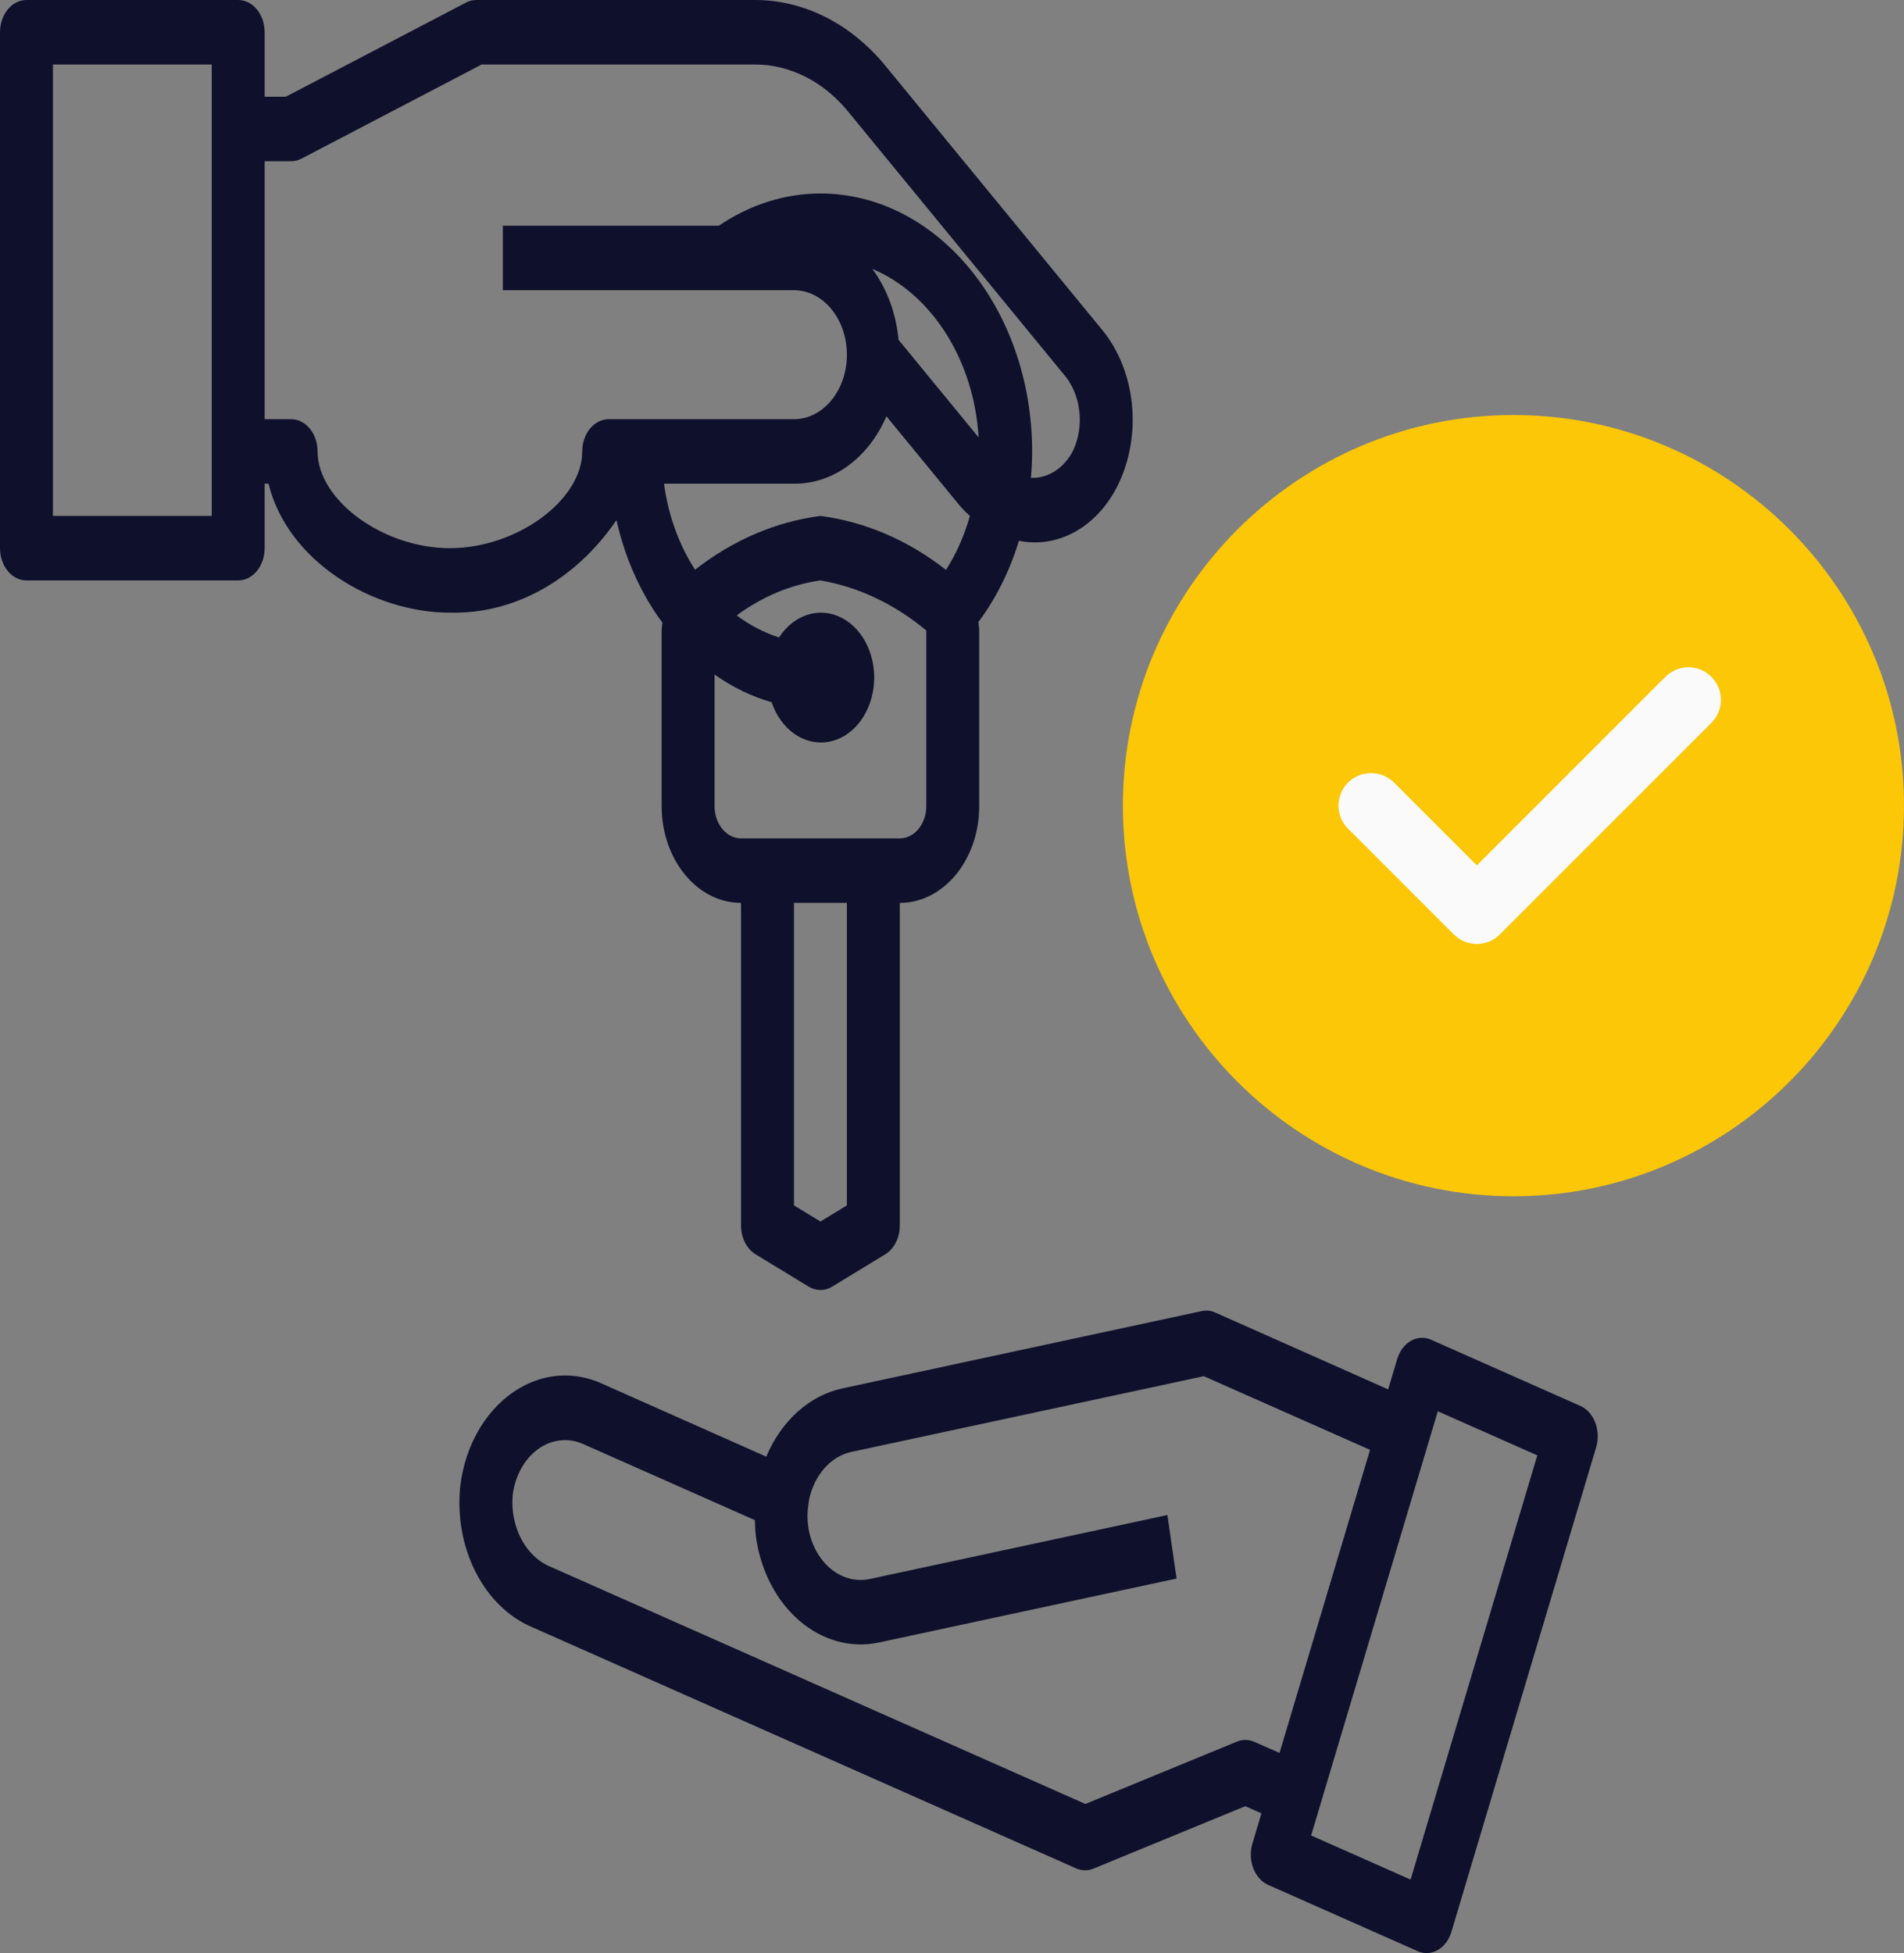
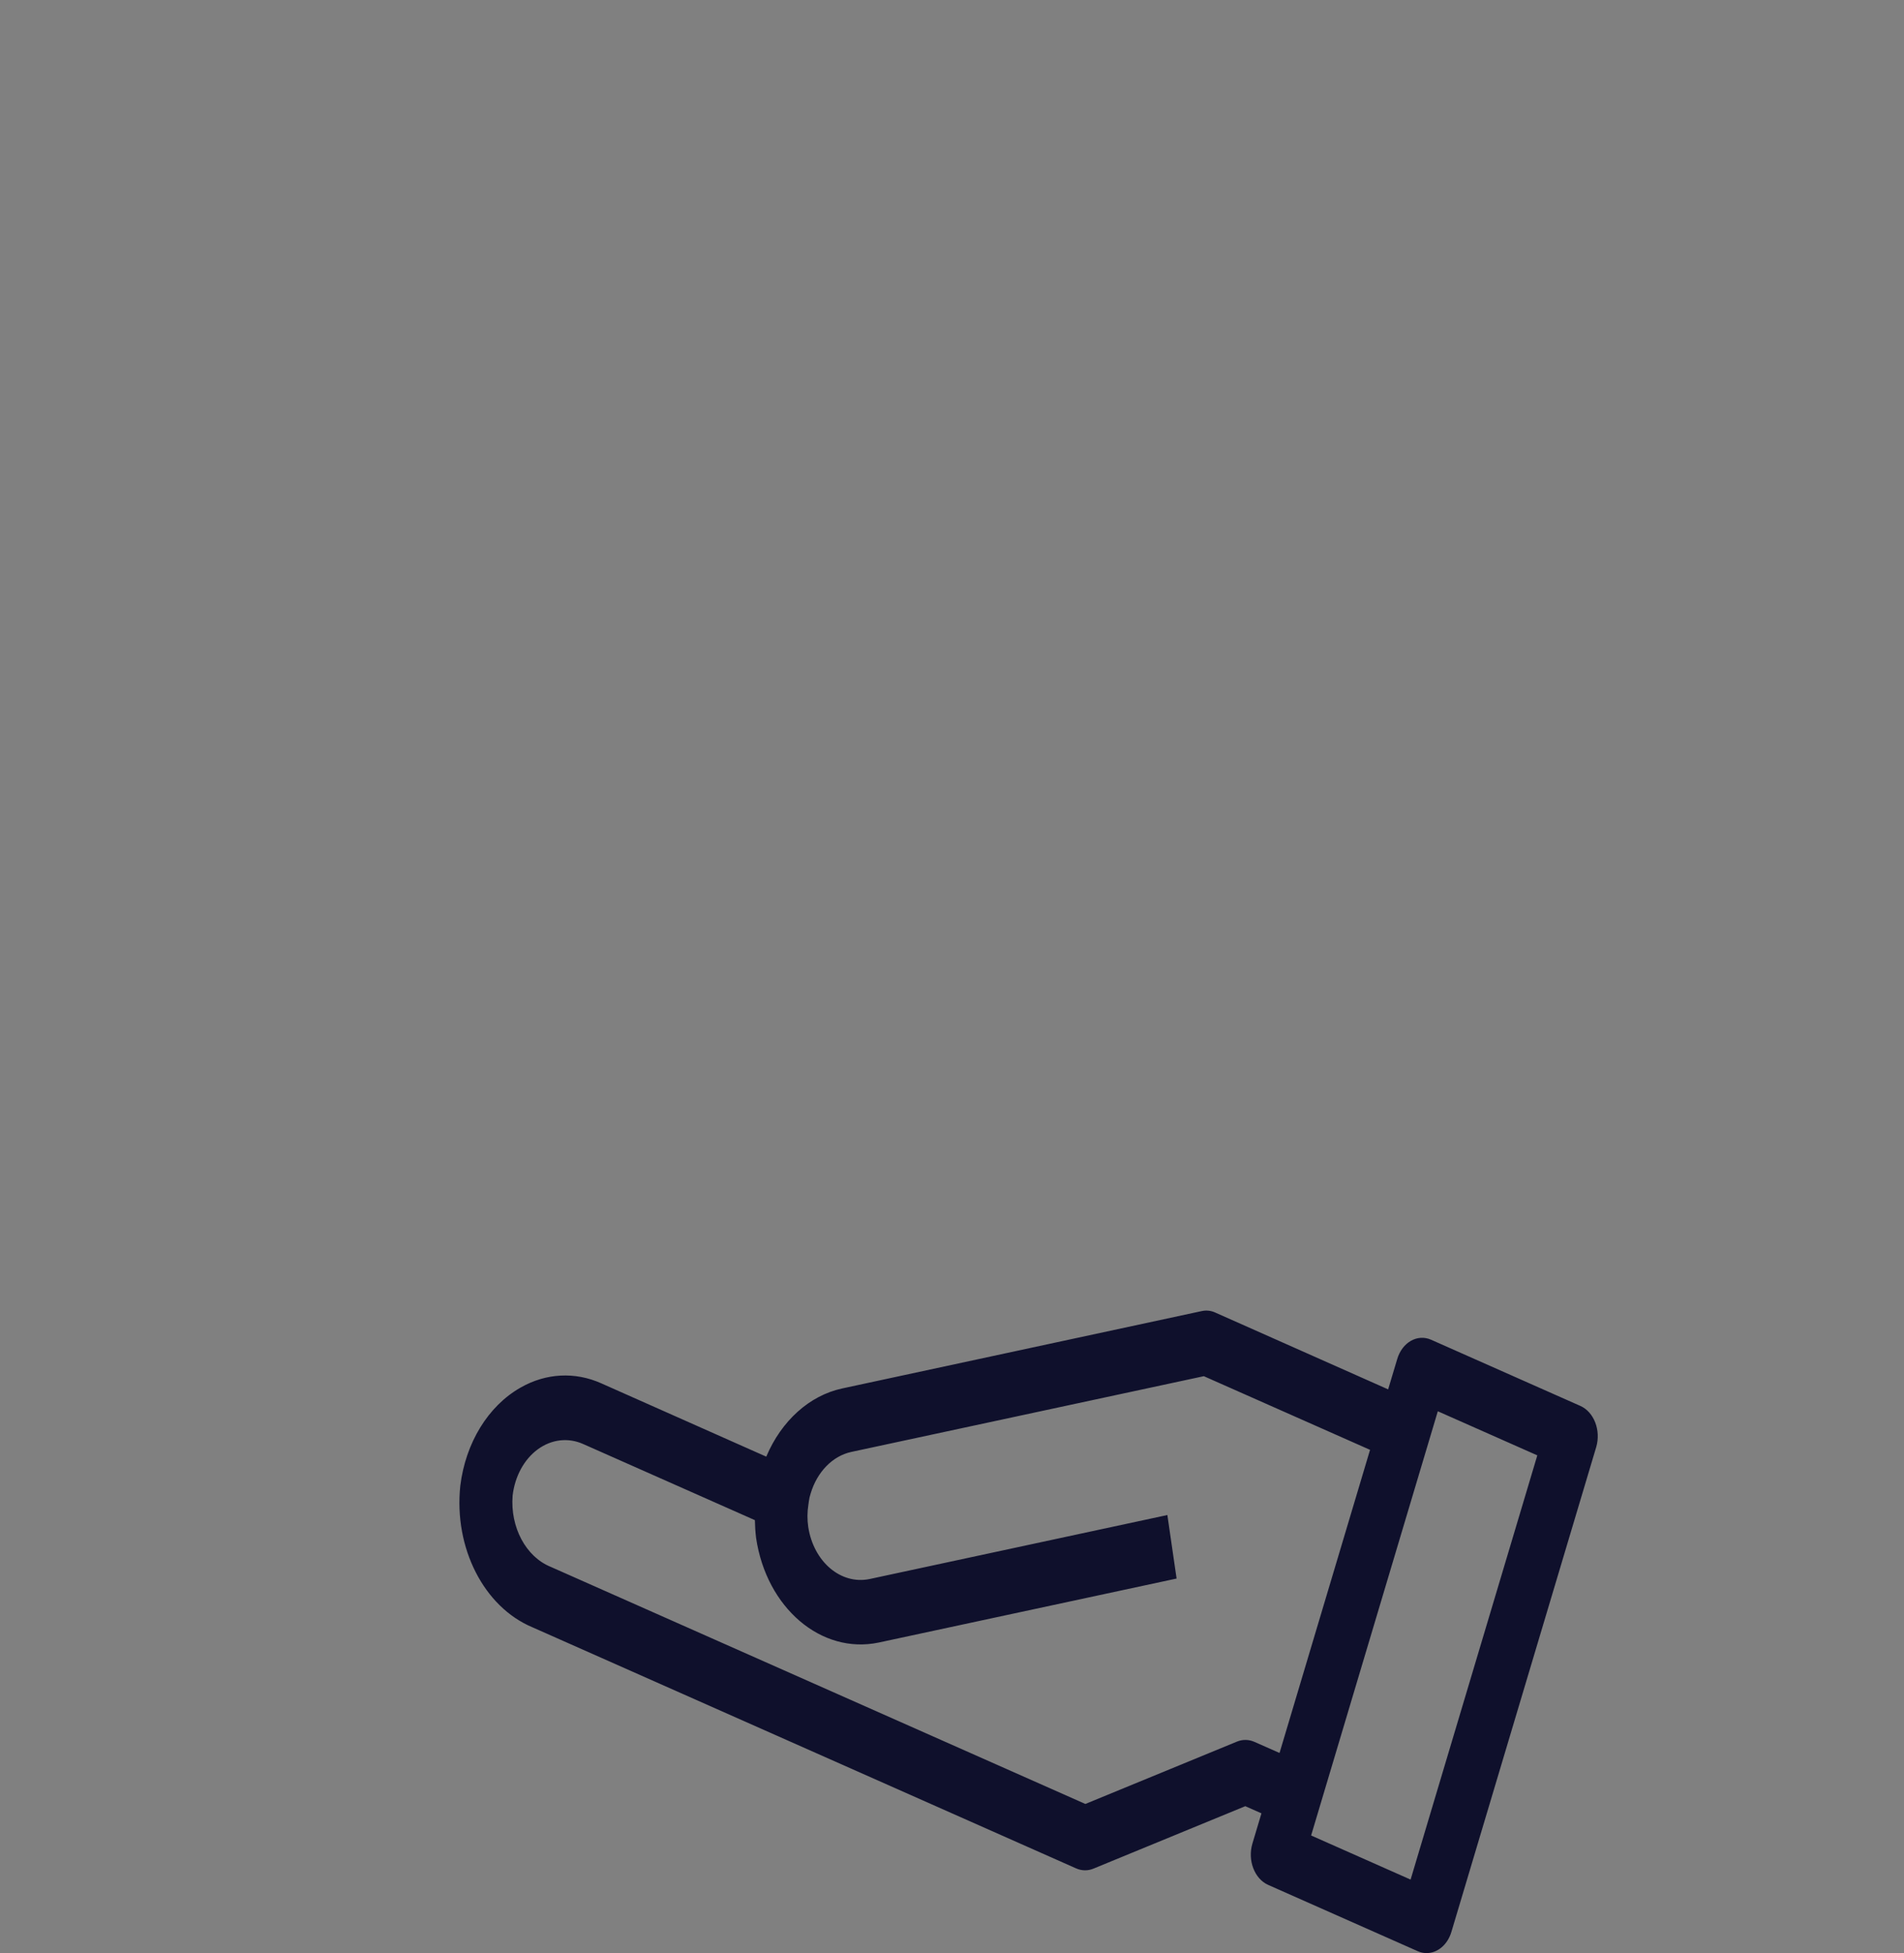
<svg xmlns="http://www.w3.org/2000/svg" width="78" height="80" viewBox="0 0 78 80" fill="none">
  <rect x="0" y="0" width="78" height="80" fill="#808080" stroke="none" />
  <path d="M64.74 57.587L58.627 54.877C58.064 54.629 57.442 54.983 57.239 55.669L56.867 56.91L49.786 53.764C49.608 53.682 49.415 53.662 49.228 53.704L34.494 56.874C33.159 57.164 32.012 58.197 31.391 59.666L24.633 56.663C23.553 56.179 22.359 56.243 21.319 56.841C19.997 57.593 19.073 59.1 18.857 60.858C18.587 63.401 19.824 65.826 21.816 66.657L44.08 76.529C44.198 76.582 44.324 76.61 44.451 76.61C44.569 76.61 44.686 76.586 44.797 76.54L51.015 73.983L51.677 74.276L51.306 75.517C51.102 76.203 51.393 76.961 51.956 77.209L58.07 79.919C58.188 79.973 58.314 80.001 58.44 80C58.896 80.001 59.303 79.653 59.459 79.131L65.392 59.271C65.591 58.587 65.3 57.835 64.74 57.587V57.587ZM50.681 71.335L44.463 73.892L22.557 64.178C21.544 63.767 20.898 62.557 21 61.262C21.092 60.472 21.471 59.776 22.032 59.365C22.593 58.955 23.276 58.875 23.891 59.149L30.925 62.267C30.929 62.511 30.945 62.754 30.974 62.995C31.399 65.859 33.639 67.772 35.995 67.281L48.201 64.659L47.823 62.057L35.623 64.679C34.448 64.922 33.33 63.973 33.111 62.546C33.066 62.245 33.068 61.935 33.117 61.634C33.124 61.59 33.131 61.547 33.135 61.502C33.149 61.389 33.174 61.279 33.21 61.173C33.476 60.286 34.109 59.64 34.872 59.473L49.317 56.37L56.126 59.387L52.418 71.803L51.399 71.353C51.168 71.248 50.915 71.242 50.681 71.335ZM57.787 76.99L53.712 75.183L58.902 57.807L62.978 59.613L57.787 76.99Z" fill="#0F102C" />
-   <path d="M25.254 21.306C25.604 22.867 26.249 24.306 27.138 25.508C27.122 25.613 27.11 25.72 27.105 25.827V33.02C27.105 35.209 28.561 36.983 30.357 36.983V50.191C30.355 50.694 30.587 51.155 30.956 51.379L33.125 52.7C33.43 52.886 33.789 52.886 34.094 52.7L36.263 51.379C36.632 51.155 36.864 50.694 36.862 50.191V36.983C38.659 36.983 40.115 35.209 40.115 33.02V25.827C40.109 25.712 40.097 25.597 40.079 25.484C40.803 24.513 41.367 23.382 41.741 22.151C43.342 22.479 44.945 21.583 45.785 19.892C46.816 17.814 46.534 15.145 45.104 13.454L36.281 2.707C34.861 0.969 32.929 -0.006 30.915 3.1788e-05H19.515C19.368 -0.001 19.223 0.036 19.088 0.107L11.709 3.962H10.842V1.321C10.842 0.591 10.356 3.1788e-05 9.758 3.1788e-05H1.084C0.485 3.1788e-05 0 0.591 0 1.321V22.454C0 23.183 0.485 23.775 1.084 23.775H9.758C10.356 23.775 10.842 23.183 10.842 22.454V19.812H11C11.776 22.982 15.263 25.095 18.431 25.095C21.06 25.161 23.57 23.767 25.254 21.306V21.306ZM8.674 21.133H2.168V2.642H8.674V21.133ZM34.694 49.374L33.61 50.035L32.526 49.374V36.983H34.694V49.374ZM37.947 33.02C37.947 33.75 37.461 34.341 36.862 34.341H30.357C29.759 34.341 29.273 33.75 29.273 33.02V27.629C30.002 28.146 30.79 28.529 31.611 28.764C31.986 29.876 32.926 30.543 33.904 30.392C34.882 30.241 35.656 29.311 35.792 28.121C35.928 26.931 35.392 25.778 34.485 25.308C33.578 24.837 32.525 25.166 31.915 26.11C31.304 25.915 30.719 25.611 30.18 25.208C31.226 24.436 32.395 23.947 33.61 23.775C35.166 24.041 36.651 24.744 37.947 25.827V33.02ZM38.754 23.343C37.204 22.128 35.443 21.372 33.61 21.133C31.78 21.37 30.022 22.125 28.474 23.337C27.812 22.312 27.375 21.099 27.201 19.812H32.526C34.114 19.831 35.577 18.765 36.313 17.051L39.349 20.749C39.471 20.887 39.599 21.015 39.733 21.133C39.51 21.931 39.179 22.678 38.754 23.343ZM36.811 13.92C36.71 12.839 36.334 11.823 35.737 11.014C38.189 12.052 39.901 14.766 40.091 17.919L36.811 13.92ZM23.852 18.491C23.852 20.491 21.166 22.454 18.431 22.454C15.696 22.454 13.01 20.491 13.01 18.491C13.01 17.762 12.525 17.171 11.926 17.171H10.842V6.604H11.926C12.073 6.605 12.218 6.568 12.353 6.497L19.732 2.642H30.91C32.35 2.635 33.733 3.332 34.748 4.575L43.569 15.322C44.282 16.133 44.443 17.436 43.956 18.466C43.594 19.165 42.961 19.584 42.283 19.574C42.266 19.574 42.249 19.574 42.232 19.574C42.265 19.215 42.282 18.853 42.283 18.491C42.278 12.659 38.398 7.931 33.61 7.925C32.153 7.927 30.72 8.382 29.447 9.246H20.6V11.887H32.526C33.723 11.887 34.694 13.07 34.694 14.529C34.694 15.988 33.723 17.171 32.526 17.171H24.936C24.338 17.171 23.852 17.762 23.852 18.491V18.491Z" fill="#0F102C" />
-   <path d="M62 17C53.177 17 46 24.177 46 33C46 41.823 53.177 49 62 49C70.823 49 78 41.823 78 33C78 24.177 70.823 17 62 17Z" fill="#FBC707" />
-   <path d="M70.109 29.609L61.443 38.276C61.183 38.536 60.841 38.667 60.5 38.667C60.159 38.667 59.817 38.536 59.557 38.276L55.224 33.943C54.703 33.421 54.703 32.579 55.224 32.057C55.745 31.536 56.588 31.536 57.109 32.057L60.5 35.448L68.224 27.724C68.745 27.203 69.588 27.203 70.109 27.724C70.631 28.245 70.631 29.088 70.109 29.609V29.609Z" fill="#FAFAFA" />
</svg>